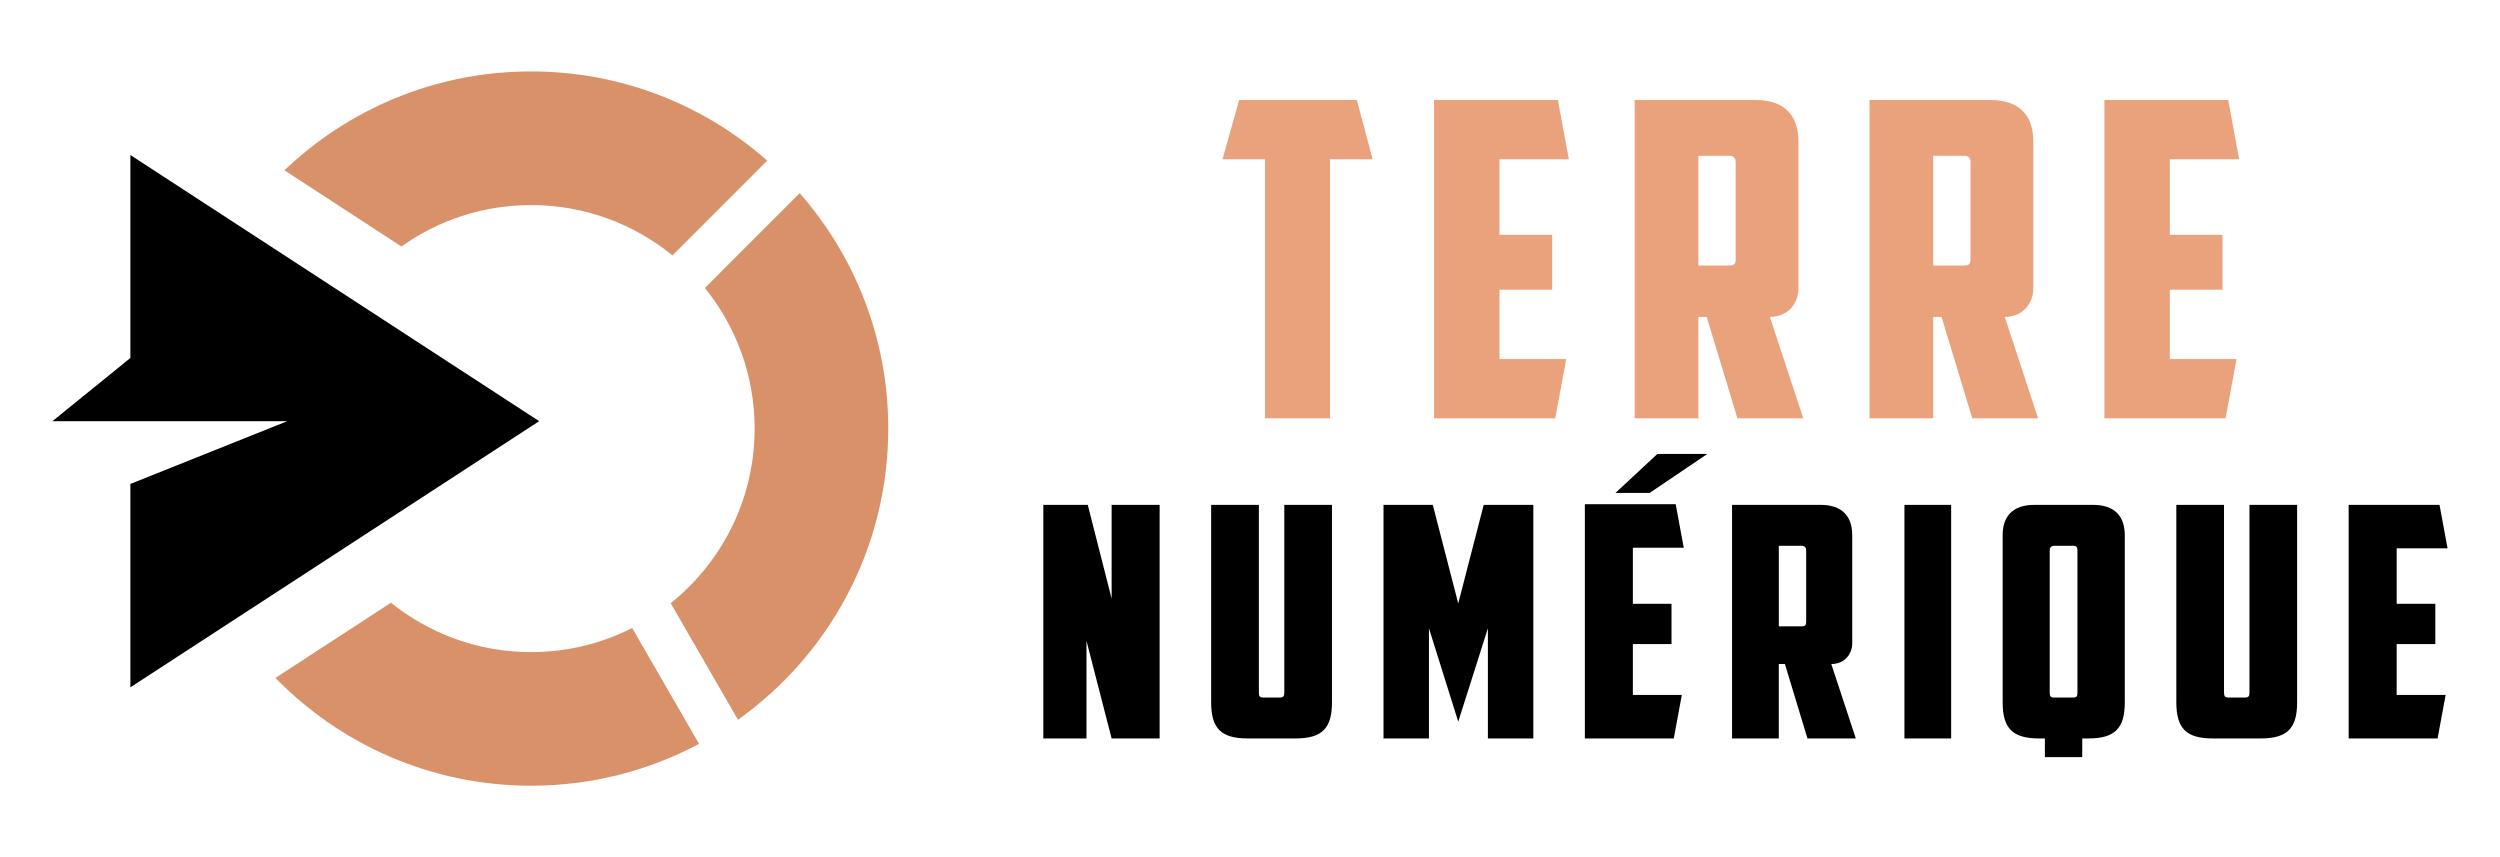
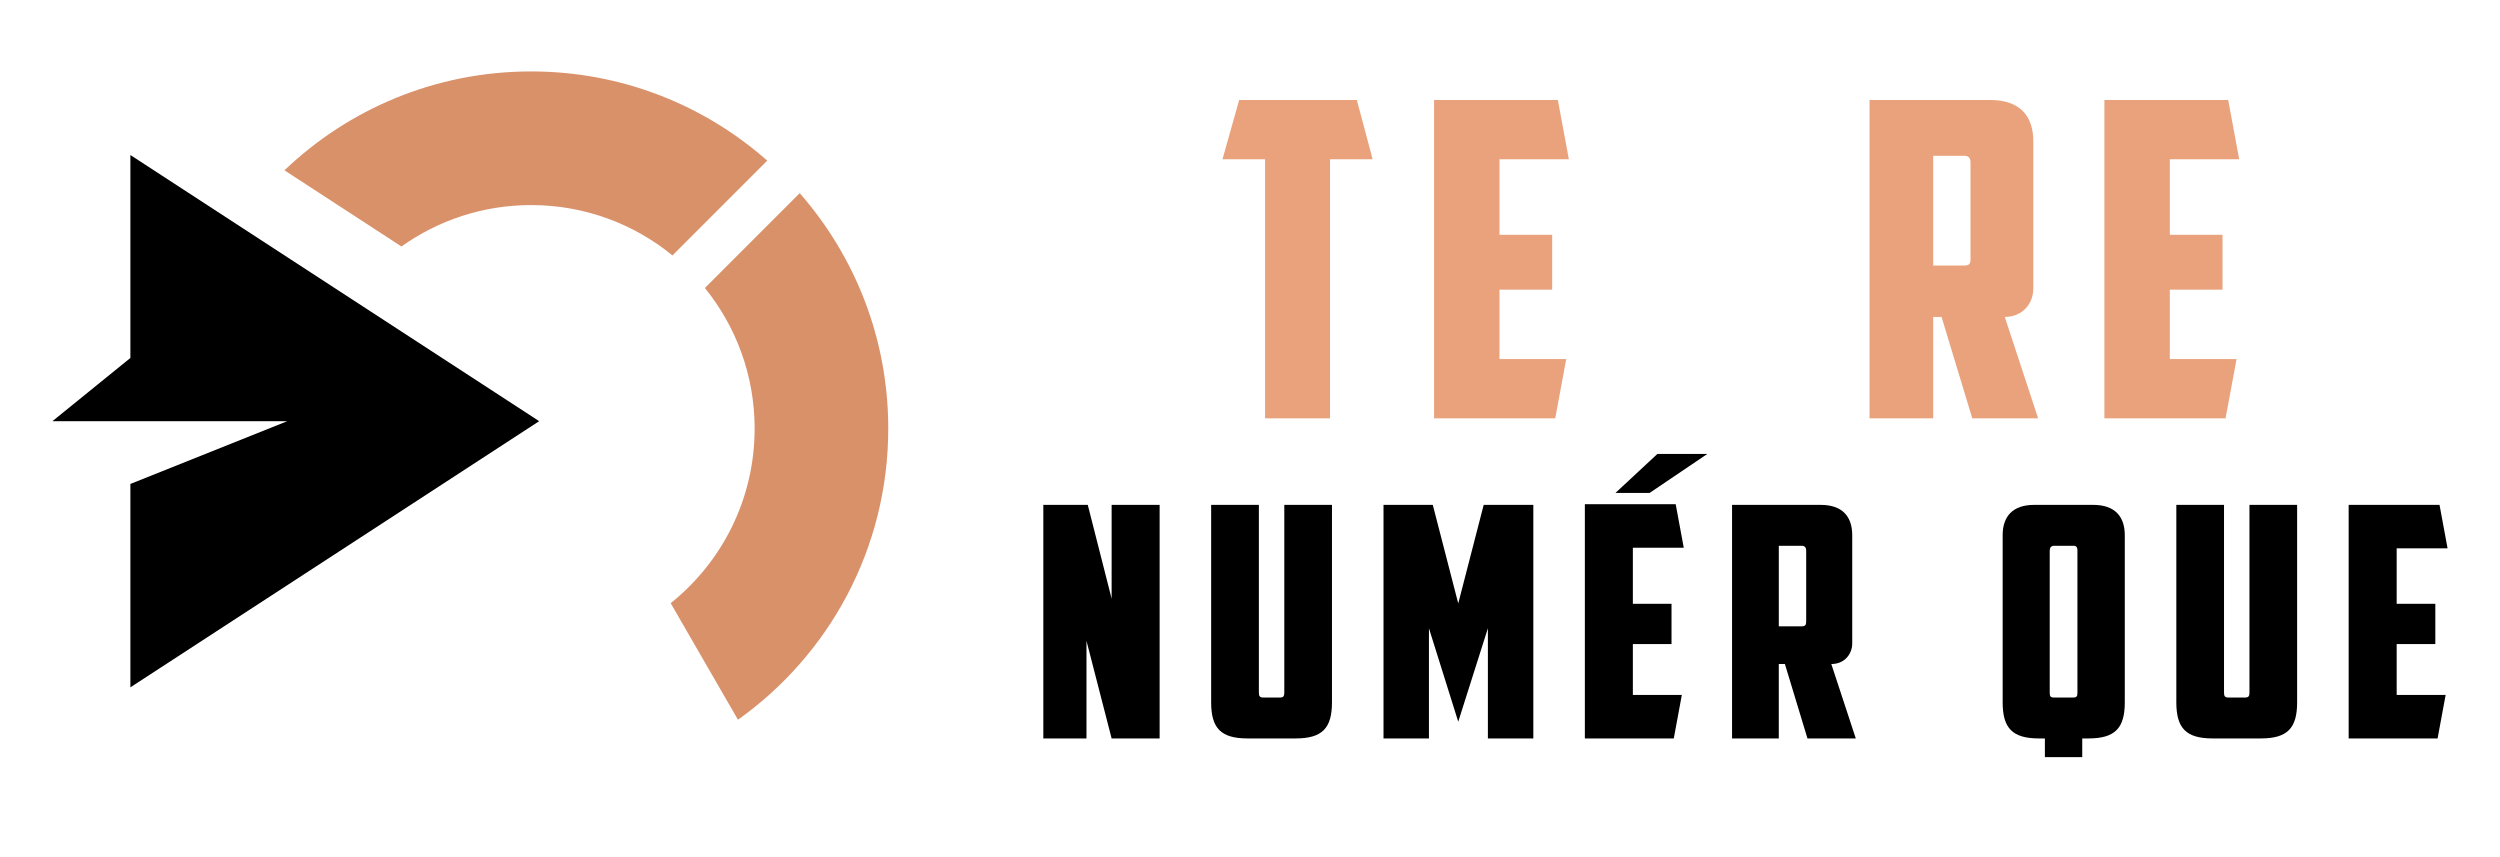
<svg xmlns="http://www.w3.org/2000/svg" version="1.1" id="Calque_1" x="0px" y="0px" width="175px" height="60px" viewBox="0 0 175 60" enable-background="new 0 0 175 60" xml:space="preserve">
  <g>
    <g>
      <g>
        <path fill="#E9A27C" d="M94.978,7l1.107,4.149h-2.983v18.134h-4.548V11.149h-2.98L86.741,7H94.978z" />
        <path fill="#E9A27C" d="M100.384,7h8.666l0.77,4.149h-4.856v5.287h3.688v3.842h-3.688v4.855h4.672l-0.769,4.149h-8.482V7z" />
-         <path fill="#E9A27C" d="M125.89,20.216c0,0.983-0.706,1.968-1.997,1.968l2.336,7.1h-4.609l-2.152-7.1h-0.583v7.1h-4.457V7h8.452     c2.089,0,3.011,1.139,3.011,2.89V20.216z M118.884,10.904v7.682h2.182c0.339,0,0.431-0.122,0.431-0.46v-6.76     c0-0.277-0.124-0.462-0.431-0.462H118.884z" />
        <path fill="#E9A27C" d="M142.33,20.216c0,0.983-0.707,1.968-1.996,1.968l2.335,7.1h-4.609l-2.152-7.1h-0.584v7.1h-4.456V7h8.451     c2.091,0,3.012,1.139,3.012,2.89V20.216z M135.323,10.904v7.682h2.183c0.338,0,0.43-0.122,0.43-0.46v-6.76     c0-0.277-0.122-0.462-0.43-0.462H135.323z" />
        <path fill="#E9A27C" d="M147.307,7h8.667l0.769,4.149h-4.855v5.287h3.688v3.842h-3.688v4.855h4.672l-0.771,4.149h-8.481V7z" />
      </g>
      <g>
        <path d="M73.033,35.341h3.111l1.67,6.563v-6.563h3.36v16.351h-3.36l-1.76-6.834v6.834h-3.021V35.341z" />
        <path d="M87.33,51.691c-1.872,0-2.549-0.722-2.549-2.526V35.341h3.34v13.126c0,0.248,0.045,0.361,0.315,0.361h1.149     c0.27,0,0.316-0.113,0.316-0.361V35.341h3.337v13.824c0,1.805-0.677,2.526-2.548,2.526H87.33z" />
-         <path d="M100.026,43.979v7.713h-3.18V35.341h3.449l1.782,6.9l1.782-6.9h3.474v16.351h-3.181v-7.713l-2.075,6.54L100.026,43.979z" />
+         <path d="M100.026,43.979v7.713h-3.18V35.341h3.449l1.782,6.9l1.782-6.9h3.474v16.351h-3.181v-7.713l-2.075,6.54z" />
        <path d="M110.94,35.296h6.359l0.564,3.044h-3.563v3.925h2.706v2.818h-2.706v3.563h3.428l-0.563,3.045h-6.225V35.296z      M119.511,31.777h-3.496l-2.932,2.728h2.391L119.511,31.777z" />
        <path d="M129.657,45.038c0,0.722-0.518,1.444-1.465,1.444l1.714,5.209h-3.383l-1.58-5.209h-0.428v5.209h-3.271V35.341h6.202     c1.533,0,2.21,0.833,2.21,2.12V45.038z M124.516,38.204v5.639h1.603c0.247,0,0.314-0.09,0.314-0.339v-4.961     c0-0.203-0.09-0.339-0.314-0.339H124.516z" />
-         <path d="M133.311,35.341h3.27v16.351h-3.27V35.341z" />
        <path d="M146.524,35.341c1.533,0,2.211,0.833,2.211,2.12v11.704c0,1.805-0.678,2.526-2.549,2.526h-0.429V53h-2.615v-1.309h-0.407     c-1.872,0-2.549-0.722-2.549-2.526V37.461c0-1.287,0.677-2.12,2.212-2.12H146.524z M143.796,38.204     c-0.225,0-0.316,0.136-0.316,0.339v9.946c0,0.248,0.047,0.339,0.316,0.339h1.309c0.271,0,0.315-0.091,0.315-0.339v-9.969     c0-0.203-0.067-0.316-0.294-0.316H143.796z" />
        <path d="M154.891,51.691c-1.871,0-2.548-0.722-2.548-2.526V35.341h3.338v13.126c0,0.248,0.045,0.361,0.315,0.361h1.15     c0.271,0,0.316-0.113,0.316-0.361V35.341h3.337v13.824c0,1.805-0.677,2.526-2.549,2.526H154.891z" />
        <path d="M164.406,35.341h6.361l0.563,3.044h-3.563v3.88h2.706v2.818h-2.706v3.563h3.428l-0.564,3.045h-6.225V35.341z" />
      </g>
    </g>
    <g>
      <path fill-rule="evenodd" clip-rule="evenodd" fill="#D9916A" d="M53.706,11.244C49.3,7.357,43.514,5,37.178,5    c-6.697,0-12.779,2.634-17.267,6.922l8.191,5.332c2.56-1.825,5.692-2.899,9.076-2.899c3.753,0,7.197,1.321,9.894,3.524    L53.706,11.244z" />
      <path fill-rule="evenodd" clip-rule="evenodd" fill="#D9916A" d="M52.824,30c0,4.945-2.294,9.354-5.877,12.222l4.711,8.16    C58.025,45.851,62.178,38.41,62.178,30c0-6.313-2.34-12.078-6.199-16.479l-6.637,6.638C51.519,22.848,52.824,26.271,52.824,30" />
-       <path fill-rule="evenodd" clip-rule="evenodd" fill="#D9916A" d="M44.251,43.96c-2.125,1.078-4.528,1.687-7.073,1.687    c-3.714,0-7.126-1.296-9.81-3.458l-8.087,5.266C23.822,52.108,30.162,55,37.178,55c4.25,0,8.251-1.061,11.755-2.931L44.251,43.96z    " />
      <polygon fill-rule="evenodd" clip-rule="evenodd" points="23.435,38.798 37.742,29.482 23.435,20.168 9.127,10.852 9.127,25.057     3.67,29.482 20.109,29.482 9.127,33.874 9.127,48.113   " />
    </g>
  </g>
</svg>